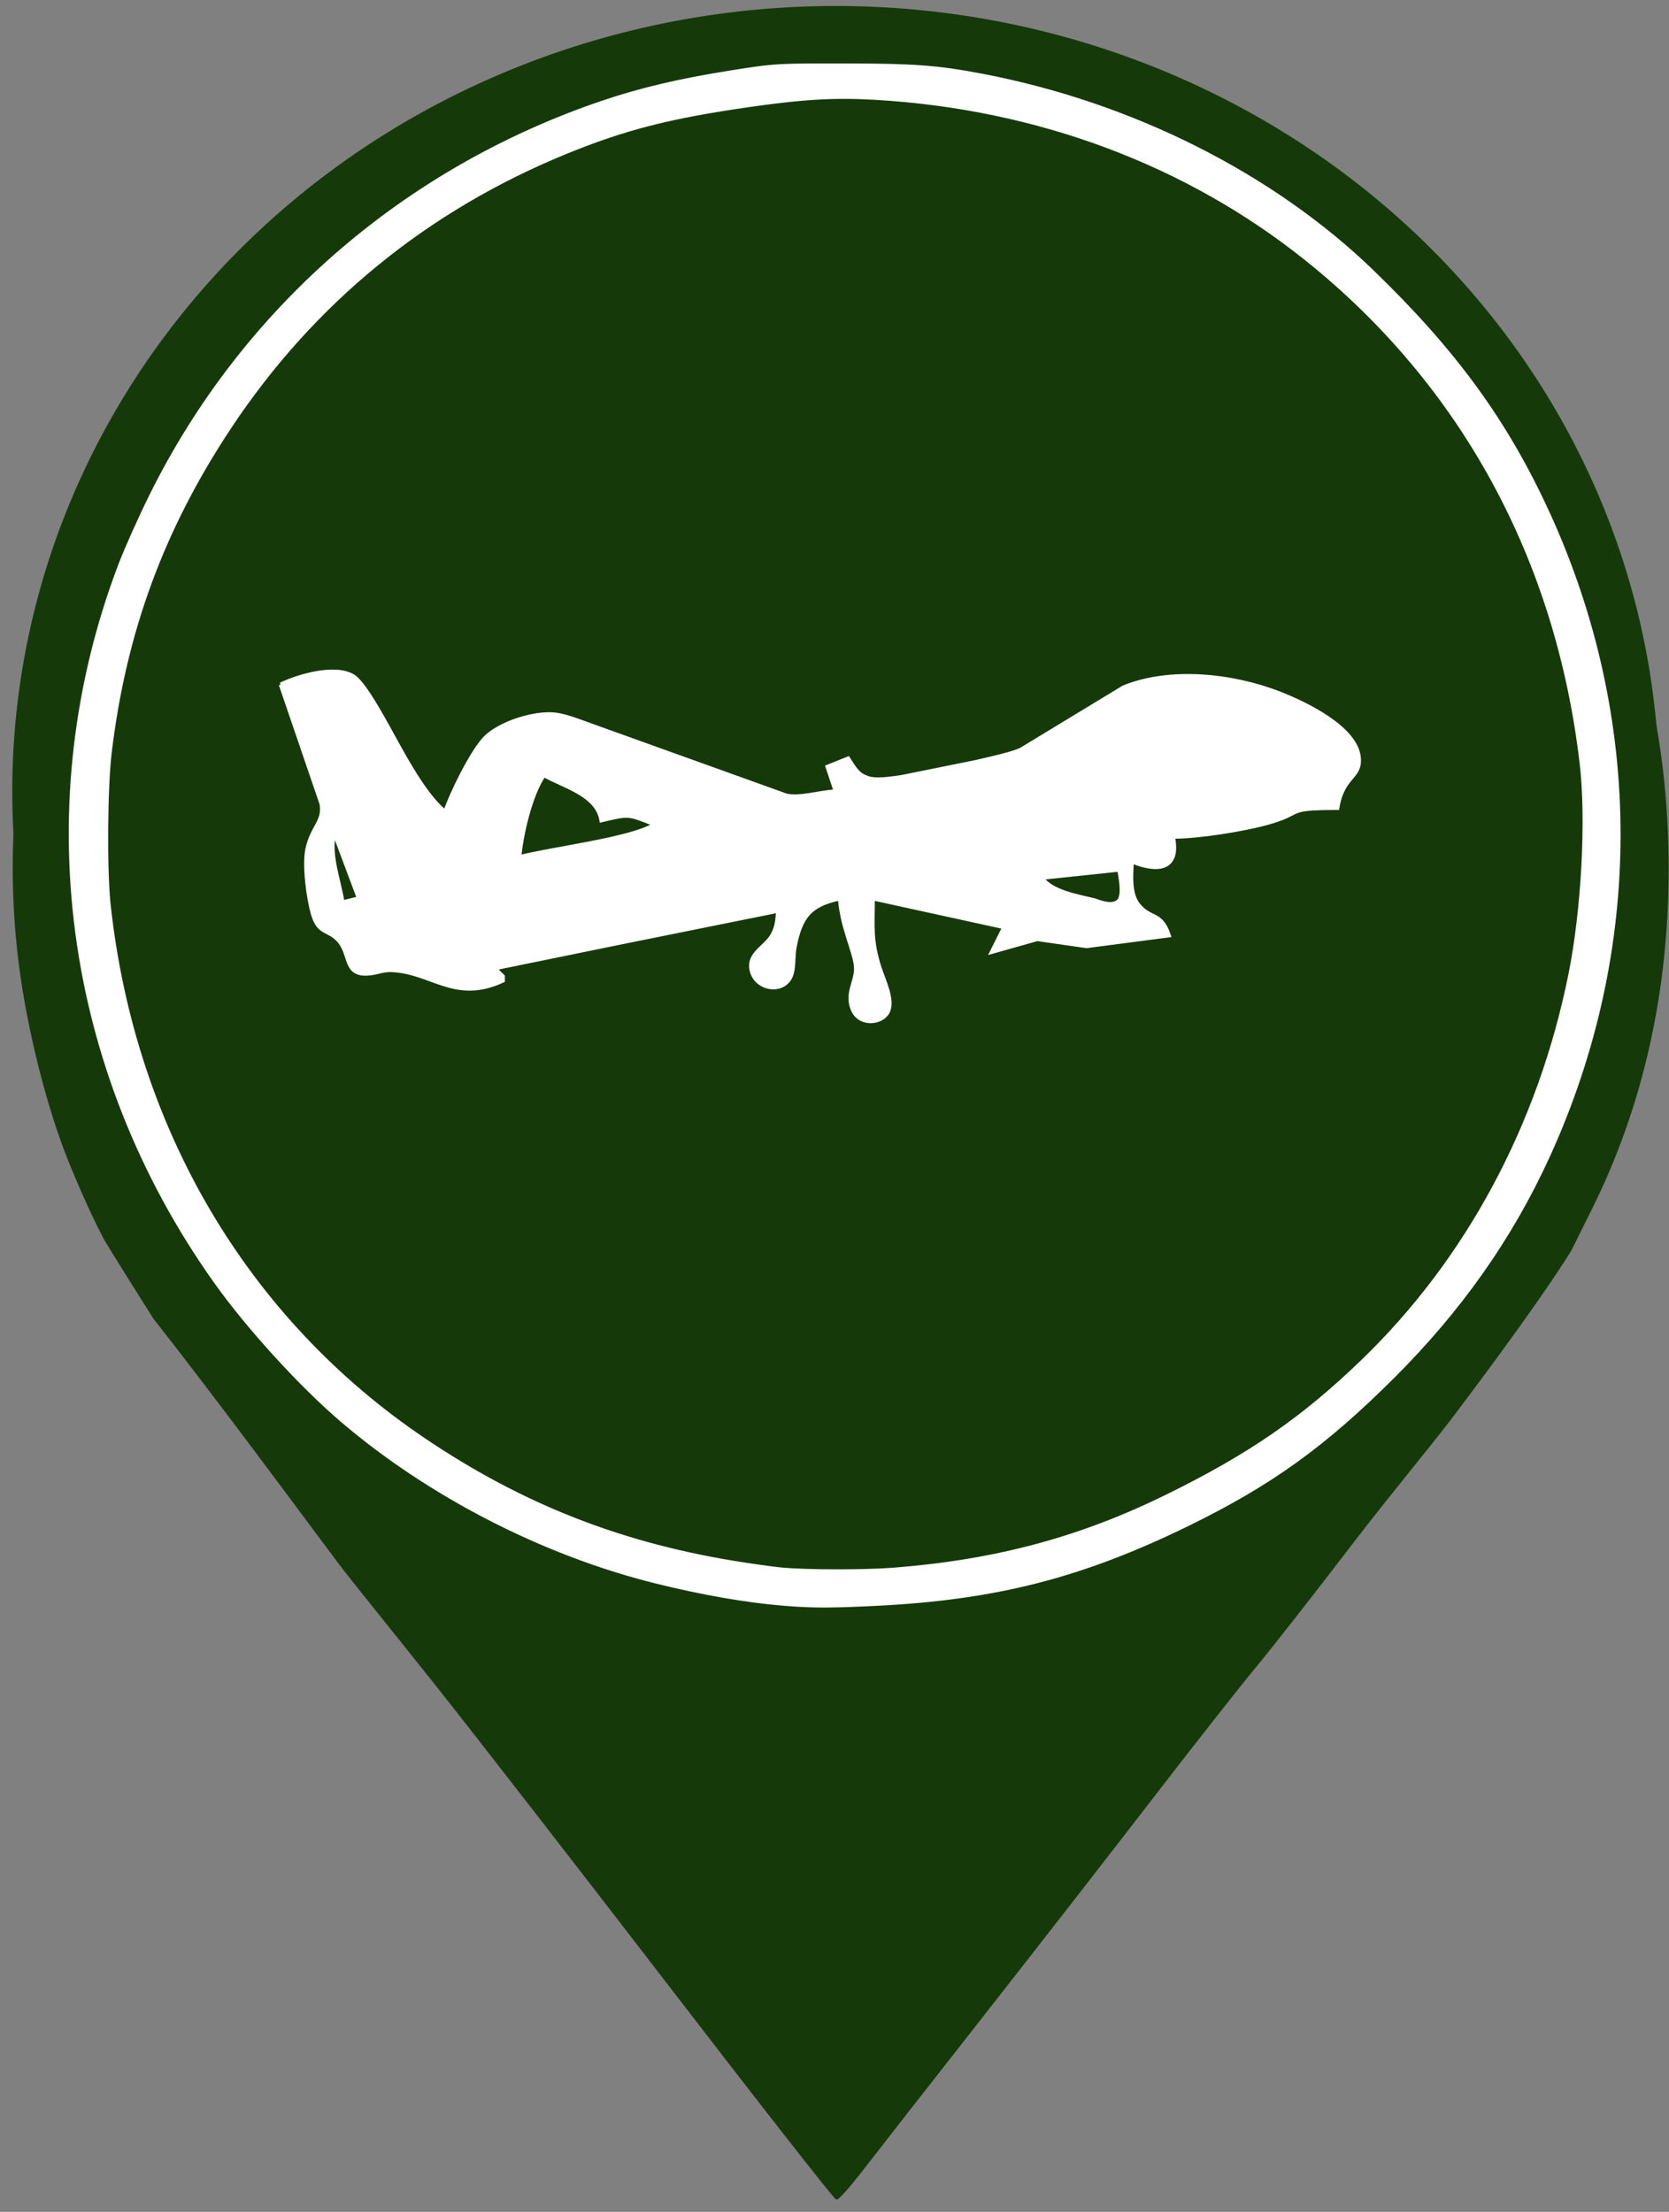
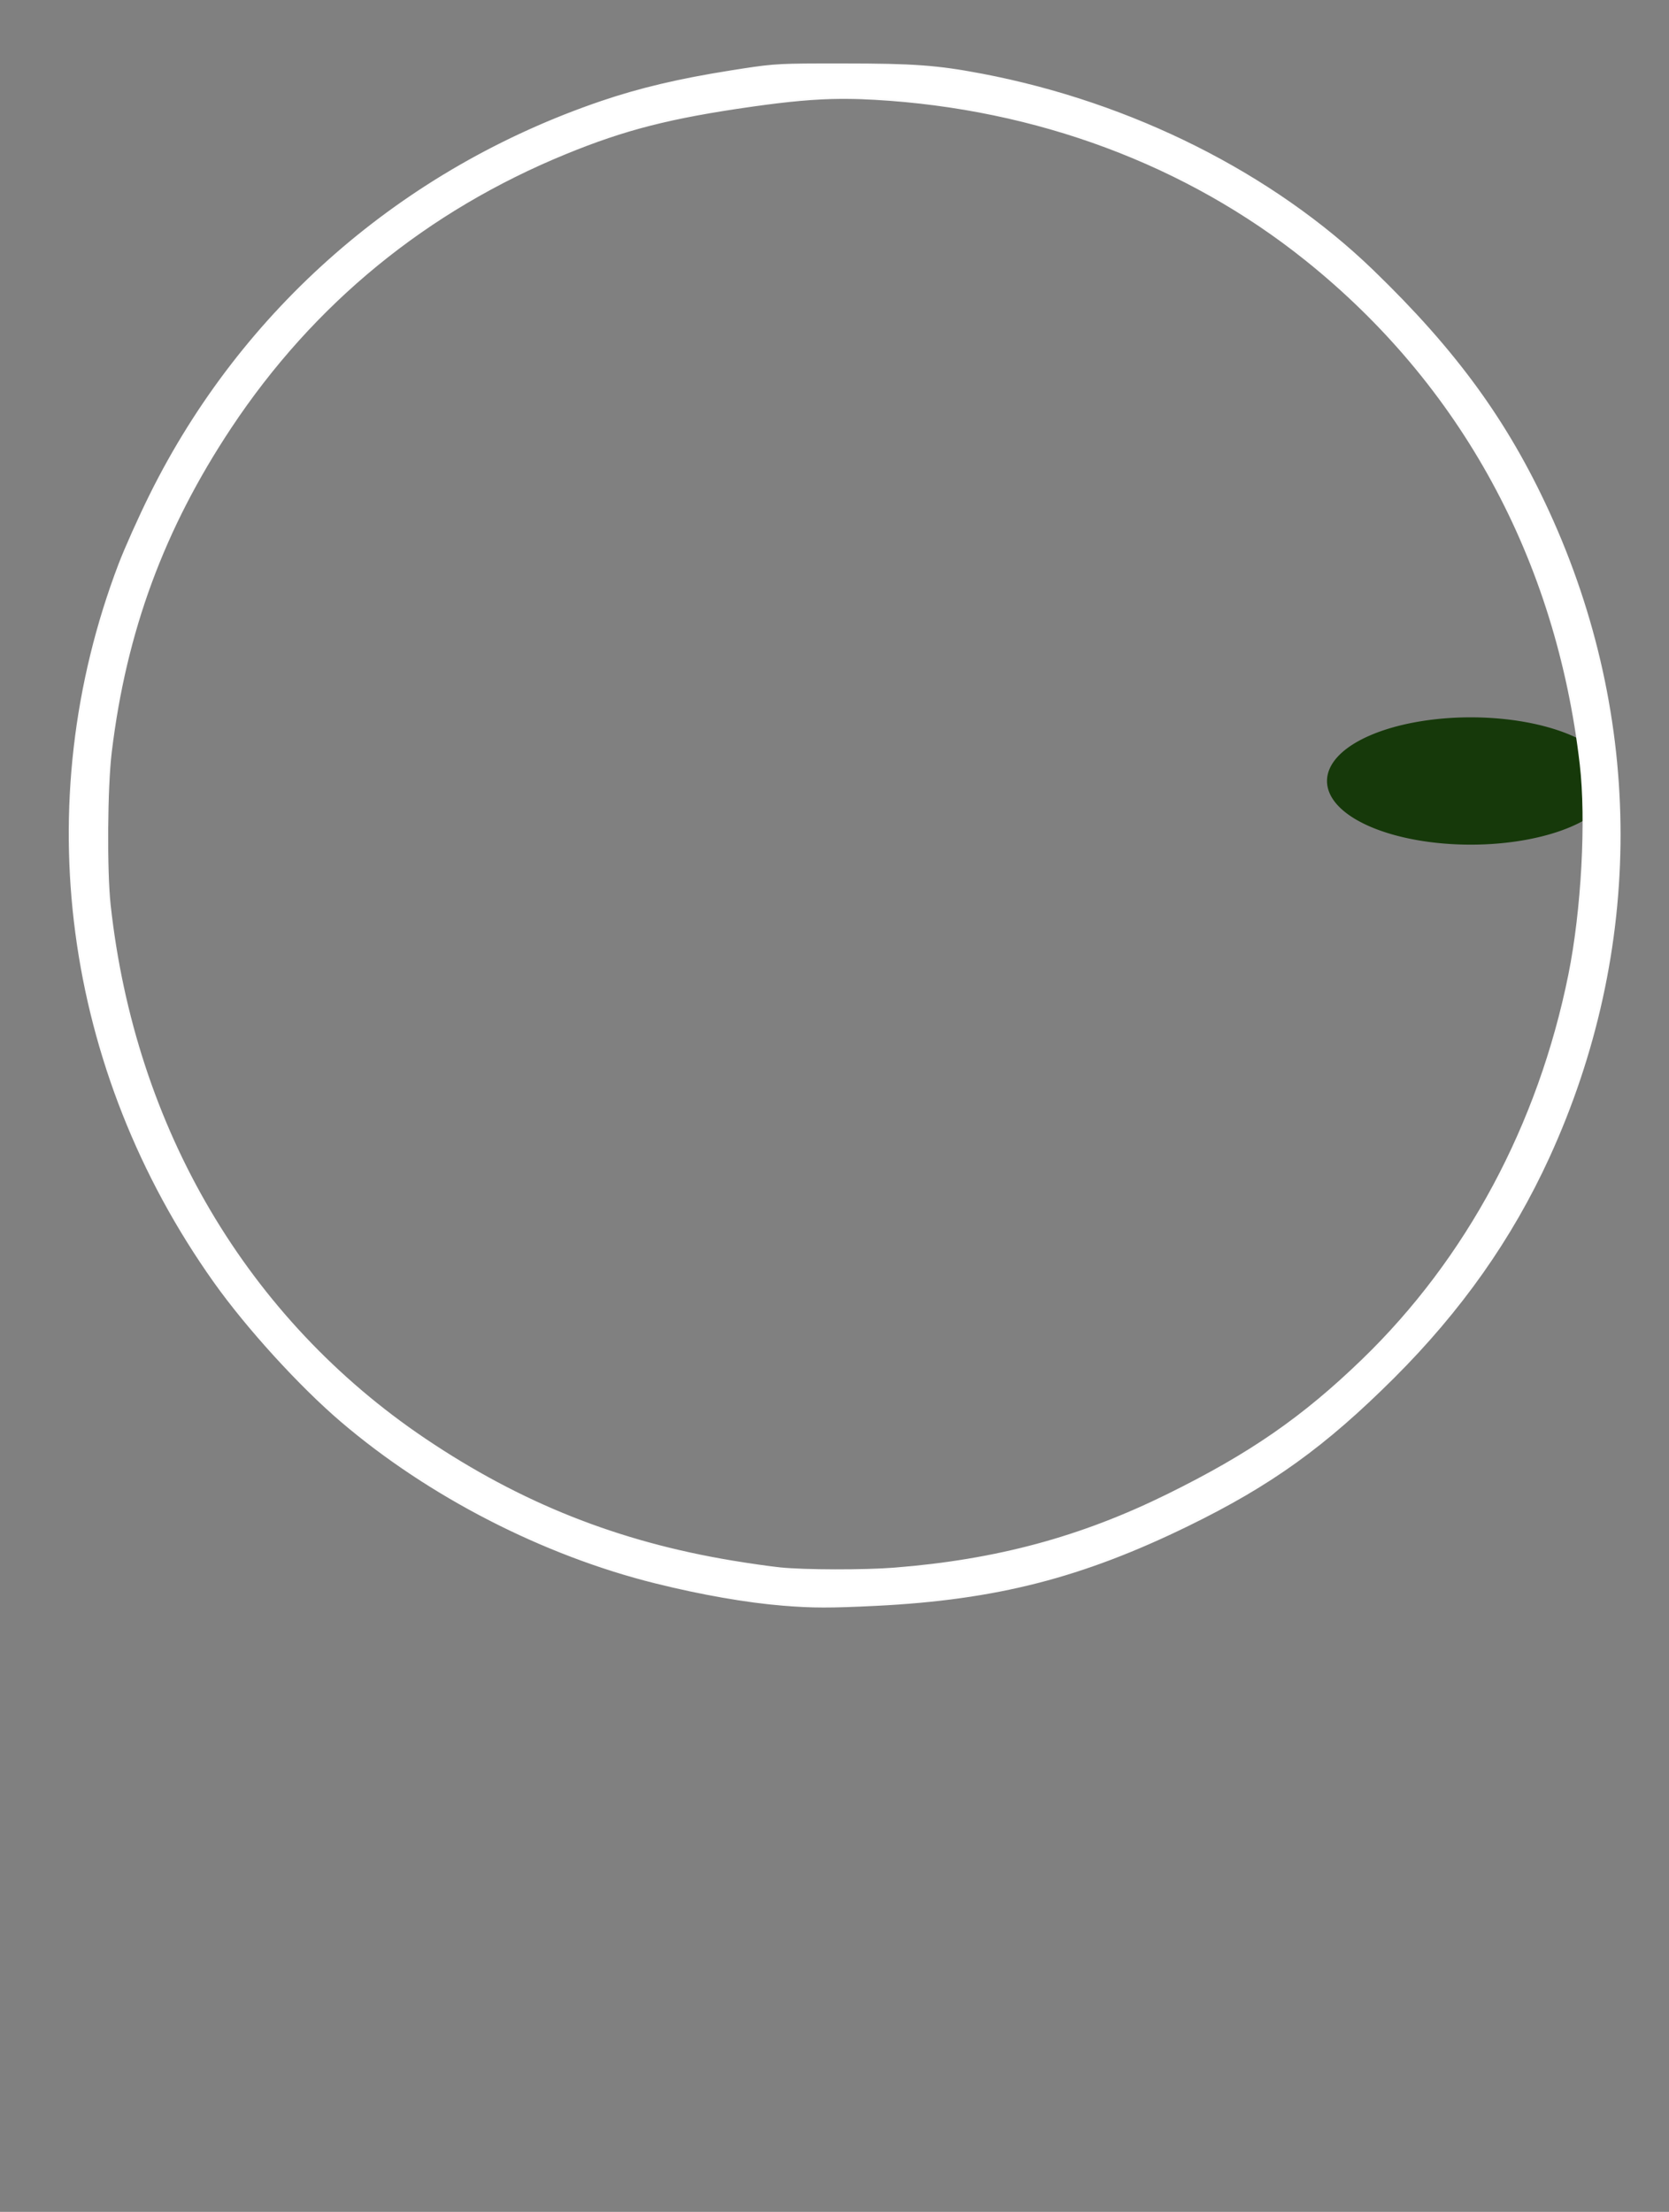
<svg xmlns="http://www.w3.org/2000/svg" width="34.375mm" height="45.551mm" viewBox="0 0 406 538" version="1.1" id="svg825">
  <rect x="0" y="0" width="406" height="538" fill="#808080" stroke="none" />
-   <path id="Selection" style="stroke:#16390a;stroke-opacity:1" transform="matrix(3.125,0,0,3.125,0,-5.4354688e-4)" d="M 64.604,4.07 C 63.176,4.07 61.793,4.128 60.48,4.25 54.196,5.159 50.977,5.433 44.801,7.695 27.834,13.916 14.877,26.873 8.656,43.84 0.173,66.979 7.074,92.625 25.279,109.066 c 5.888,5.318 13.601,9.599 21.121,12.107 4.467,1.488 11.312,2.929 16,2.986 10.4,0.122 19.388,-1.309 28.799,-6 9.373,-4.675 16.784,-10.703 22.902,-19.279 C 131.958,73.857 127.693,38.713 104.32,18.697 98.1,13.369 90.975,9.47 83.199,6.936 77.776,5.168 70.787,4.071 64.604,4.07 Z" />
-   <path id="path987" style="opacity:1;fill:#16390a;fill-opacity:1;stroke:#16390a;stroke-width:0.209;stroke-opacity:1" transform="matrix(3.125,0,0,3.125,0,-5.4354688e-4)" d="m 64.555,5.193 c -0.648,3.592e-4 -1.283,0.003 -1.893,0.012 -1.626,0.022 -3.074,0.074 -4.109,0.158 C 46.796,6.316 35.026,10.974 25.191,18.564 22.348,20.759 17.277,25.693 15.061,28.422 4.325,41.639 -0.576,58.708 1.6,75.287 c 0.657,5.005 2.183,11.014 3.832,15.086 0.62,1.531 1.608,3.839 2.655,5.856 0.249,0.527 3.95,6.365 3.95,6.365 0,0 -3.7,-6.599 0,0 5.245,6.659 12.651,16.724 14.332,18.957 1.109,1.474 4.606,5.771 7.625,9.574 3.019,3.803 11.206,14.348 18.193,23.436 6.987,9.088 12.81,16.528 12.941,16.533 0.131,0.005 1.08,-1.082 2.105,-2.414 1.026,-1.332 5.212,-6.687 9.303,-11.902 4.091,-5.215 10.045,-12.868 13.232,-17.006 3.187,-4.138 6.763,-8.683 7.943,-10.1 1.181,-1.417 4.557,-5.731 7.506,-9.586 2.949,-3.854 6.701,-8.347 8.057,-10.203 0,0 6.194,-8.145 8.91,-12.531 0.13,-0.209 0,0 1.6,-3.2 4.046,-8.092 6.004,-17.048 6.004,-26.482 0,-10.258 -2.171,-19.306 -6.791,-28.316 C 116.79,27.247 107.312,17.955 94.914,11.82 88.768,8.779 83.41,7.047 75.9,5.676 74.264,5.377 69.09,5.191 64.555,5.193 Z m 1.217,3.531 c 0.332,5.139e-4 0.664,0.004 0.996,0.01 8.848,0.159 17.539,2.256 25.754,6.258 6.104,2.973 10.99,6.395 15.676,10.982 3.168,3.101 4.89,5.157 7.443,8.881 4.664,6.803 7.981,15.247 9.277,23.619 0.563,3.639 0.777,10.171 0.447,13.689 C 108.958,138.357 -3.938,126.932 6.195,58.867 9.029,41.768 18.203,27.743 32.707,18.336 37.62,15.15 45.067,11.935 50.742,10.549 55.759,9.323 60.788,8.717 65.771,8.725 Z" />
-   <path id="path13603" style="fill:#16390a;fill-opacity:1;stroke:#16390a;stroke-width:0.32;stroke-opacity:1" transform="matrix(3.125,0,0,3.125,0,-5.4354688e-4)" d="M 64.68,0.627 A 63.946,60.978 0 0 0 1.115,61.846 63.946,60.978 0 0 0 65.188,122.582 63.946,60.978 0 0 0 129.008,61.604 H 65.061 L 129.006,61.117 A 63.946,60.978 0 0 0 64.68,0.627 Z" />
-   <path style="fill:#16390a;fill-opacity:1;stroke:#16390a;stroke-opacity:1" id="path13605" d="m 239.062,169.14 a 23.437,25.391 0 0 1 -23.391,25.391 23.437,25.391 0 0 1 -23.484,-25.29 23.437,25.391 0 0 1 23.297,-25.491 23.437,25.391 0 0 1 23.577,25.188 l -23.437,0.202 z" />
  <path style="fill:#16390a;fill-opacity:1;stroke:#16390a;stroke-opacity:1" id="path13709" d="m 392.223,189.965 a 34.458,14.985 0 0 1 -34.389,14.985 34.458,14.985 0 0 1 -34.526,-14.925 34.458,14.985 0 0 1 34.252,-15.044 34.458,14.985 0 0 1 34.662,14.865 l -34.457,0.119 z" />
  <path id="path17328" style="fill:#ffffff;fill-opacity:1;stroke:#fbfbfb;stroke-width:0.157" transform="matrix(3.125,0,0,3.125,0,-5.4354688e-4)" d="M 63.863,5.016 C 60.282,5.023 59.885,5.086 56.859,5.564 52.874,6.195 49.805,6.92 46.82,7.936 31.385,13.19 18.888,24.079 11.721,38.521 10.864,40.248 9.772,42.686 9.295,43.938 c -7.081,18.594 -4.332,39.294 7.414,55.83 2.545,3.583 6.667,8.104 9.896,10.857 6.821,5.815 15.695,10.373 24.424,12.543 3.588,0.892 7.089,1.503 9.928,1.734 2.276,0.186 3.701,0.188 7.248,0.012 9.332,-0.465 16,-2.171 24.266,-6.207 6.443,-3.146 10.64,-6.164 16.002,-11.512 5.229,-5.216 9.178,-10.821 12.062,-17.117 7.386,-16.124 7.383,-34.131 -0.01,-50.23 -3.241,-7.059 -7.22,-12.524 -13.654,-18.746 C 99.055,13.542 88.089,8.033 76.445,5.814 72.969,5.152 71.127,5.016 65.609,5.016 c -0.659,0 -1.234,-0.001 -1.746,0 z m 1.602,2.604 c 0.135,-9.469e-4 0.271,-5.765e-4 0.406,0 0.723,0.003 1.453,0.028 2.227,0.072 12.605,0.718 24.267,5.067 33.568,12.518 12.127,9.715 19.528,23.305 21.383,39.266 0.505,4.348 0.125,11.383 -0.885,16.389 -2.361,11.7 -7.953,22.131 -16.08,29.99 -4.644,4.491 -8.763,7.342 -15.187,10.508 -6.767,3.335 -13.326,5.101 -21.258,5.729 -2.369,0.187 -6.994,0.178 -8.918,-0.018 -0.737,-0.075 -2.418,-0.314 -3.736,-0.533 -8.903,-1.479 -16.466,-4.485 -23.918,-9.506 C 19.207,102.696 10.44,87.836 8.539,70.459 8.243,67.756 8.289,61.294 8.623,58.533 9.76,49.138 12.705,41.152 17.939,33.266 24.373,23.573 33.19,16.36 44.031,11.922 48.649,10.031 52.189,9.128 58.514,8.23 61.398,7.821 63.434,7.633 65.465,7.619 Z" />
-   <path id="Selection-9" fill="none" stroke="black" stroke-width="1" d="m 68.314,166.51 c 4.24,-2.06 13.25,-4.71 17.62,-1.98 2.23,1.39 5.69,7.54 7.1,9.98 3.86,6.7 9.49,18.36 15.28,23 1.55,-4.6 6.35,-14.32 9.53,-17.79 3.47,-3.79 12.39,-6.59 17.47,-5.87 2.71,0.38 6.36,1.87 9,2.8 0,0 47,16.89 47,16.89 3.51,0.7 7.91,-0.83 12,-1.03 0,0 -2,-6 -2,-6 0,0 5,-2 5,-2 1.14,1.75 2.19,3.8 4.21,4.51 2.11,1.12 6.54,0.29 8.79,0 0,0 18,-3.64 18,-3.64 2.77,-0.66 8.71,-1.92 11,-2.99 0,0 25,-15.17 25,-15.17 11.41,-4.69 26.76,-2.92 38,1.49 6.08,2.39 18.76,8.35 19.24,15.76 0.32,4.85 -3.97,4.19 -5.24,12.04 -13.23,0.01 -7.73,1.05 -17,3.63 -5.97,1.66 -16.79,3.37 -23,3.37 1.68,8.23 -3.99,8.48 -10,6 -0.15,3.27 -0.6,7.92 1.6,10.61 3,3.69 5.44,1.63 7.4,7.39 0,0 -20,2.61 -20,2.61 0,0 -12,-1.72 -12,-1.72 0,0 -11,3.11 -11,3.11 0,0 3,-6 3,-6 0,0 -32,-7 -32,-7 0,6.97 -0.54,10.19 1.67,17 0.93,2.87 3.46,7.93 1.91,10.71 -1.54,2.77 -6.96,3.24 -8.51,-0.86 -1.51,-3.98 1.05,-6.62 0.85,-10.13 -0.22,-3.74 -3.28,-9.15 -3.92,-16.72 -7.4,1.58 -9.64,4.54 -11.05,12 -0.45,2.35 0.01,5.6 -1.25,7.57 -2.21,3.45 -7.79,2.37 -9.04,-1.62 -1.29,-4.09 2.61,-5.68 4.49,-8.32 1.55,-2.18 1.61,-4.1 1.85,-6.63 0,0 -37,7.46 -37,7.46 0,0 -32,6.54 -32,6.54 0,0 2,2 2,2 0,0 0,1 0,1 -11.67,5.41 -17.15,-2.12 -27,-2.56 -1.97,-0.09 -3.18,0.51 -4.98,0.76 -6.67,0.93 -4.81,-4.26 -7.75,-7.77 -2.55,-3.03 -4.94,-1.6 -6.41,-6.49 -1.16,-3.86 -2.22,-12 -1.38,-15.94 1.18,-5.48 4.19,-6.65 3.43,-11 0,0 -9.91,-29 -9.91,-29 z m 64,22 c -3.21,4.51 -5.53,14.43 -6,20 7.67,-2.03 27.7,-4.41 33,-8 -6.58,-2.59 -6.21,-2.61 -13,-1 -1.07,-6.29 -8.99,-8.15 -14,-11 z m -51,14 c -1.45,5.12 1.2,11.78 2,17 0,0 4,-1 4,-1 0,0 -6,-16 -6,-16 z m 190.97,9 c 0,0 -18.97,2 -18.97,2 2.73,3.57 8.76,4.45 13,5.51 1.75,0.64 4.56,1.62 5.97,0 1.17,-1.68 0.27,-5.64 0,-7.51 z" style="fill:#ffffff;stroke:#ffffff;stroke-opacity:1" />
</svg>